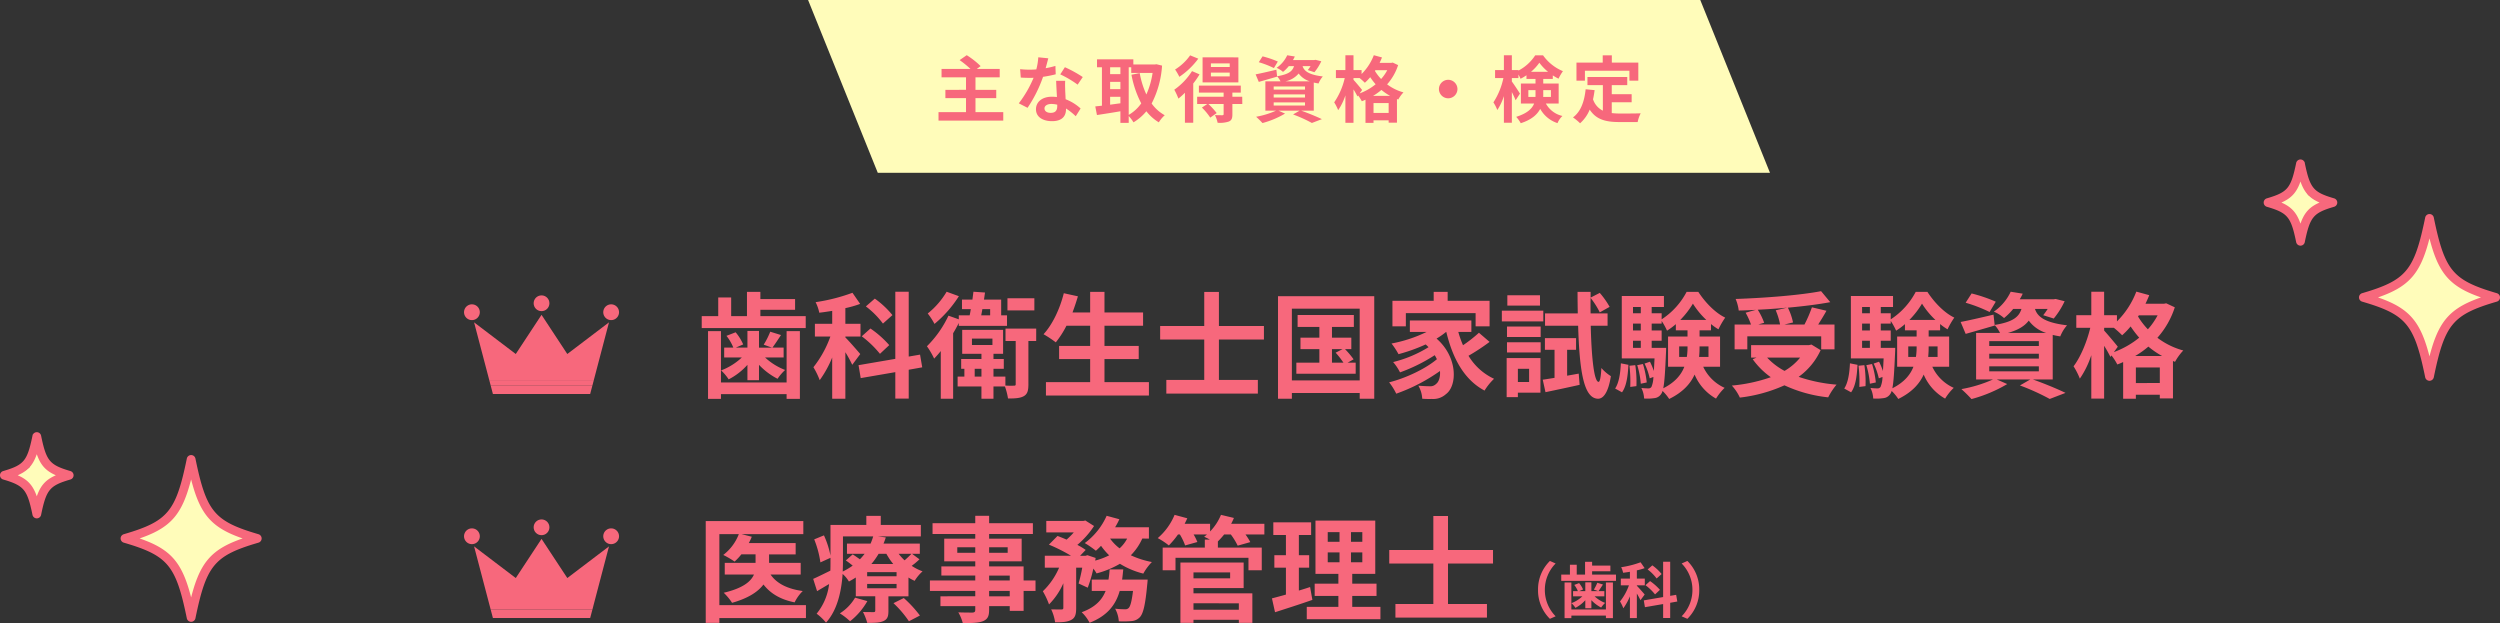
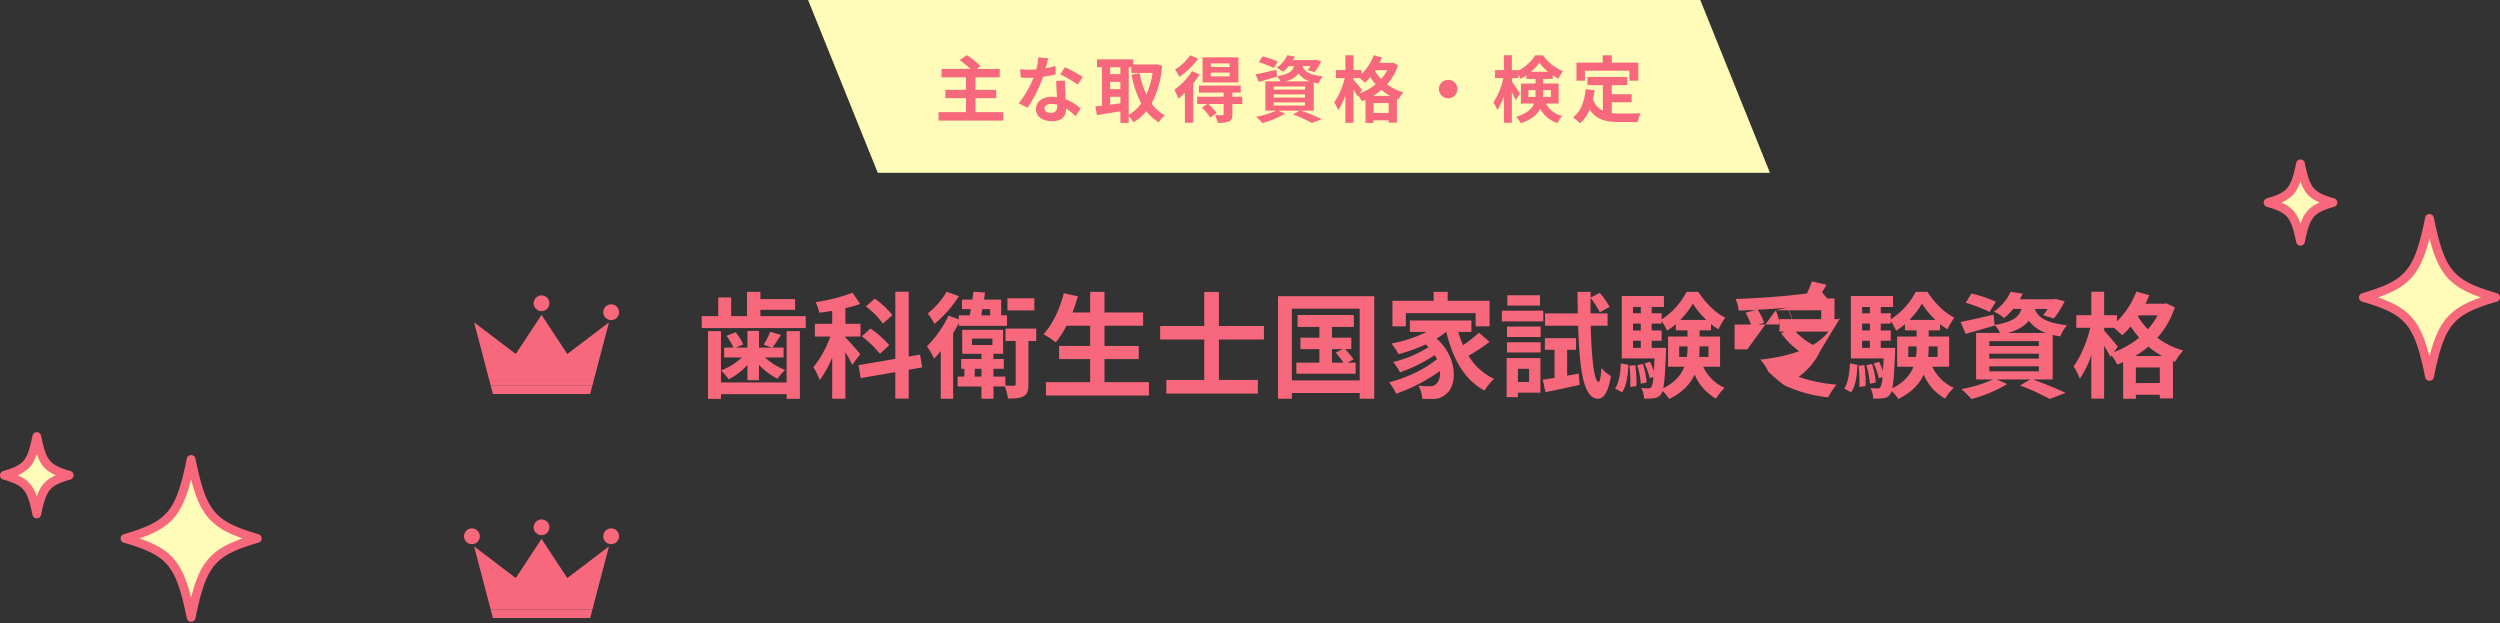
<svg xmlns="http://www.w3.org/2000/svg" width="829.348" height="206.708" viewBox="0 0 829.348 206.708">
  <rect x="0" y="0" width="829.348" height="206.708" fill="#333333" stroke="none" />
  <g id="グループ_8356" data-name="グループ 8356" transform="translate(-243.547 -7115.615)">
    <g id="グループ_3819" data-name="グループ 3819" transform="translate(133.945 2834.426)">
      <path id="パス_1605" data-name="パス 1605" d="M-42,0H253.976L277.1,57.324H-18.876Z" transform="translate(419.673 4281.189)" fill="#fffcba" />
      <path id="パス_6836" data-name="パス 6836" d="M-104.016-1.464V-6.1h6.888v-2.76h-6.888v-4.152h8.04v-2.784h-7.608l1.272-.936a27.256,27.256,0,0,0-4.608-3.624l-2.352,1.632a35.47,35.47,0,0,1,3.6,2.928h-9.6v2.784h8.112v4.152H-114V-6.1h6.84v4.632h-9.12V1.344H-94.8V-1.464ZM-79.872-19.32l-3.312-.336a20.182,20.182,0,0,1-.648,4.008c-.744.072-1.464.1-2.184.1a30.319,30.319,0,0,1-3.192-.168l.216,2.784c1.032.072,2.016.1,3,.1.408,0,.816,0,1.248-.024a37.813,37.813,0,0,1-4.9,8.472l2.9,1.488A44.222,44.222,0,0,0-81.6-13.176a41.637,41.637,0,0,0,4.2-.84l-.1-2.784a29.422,29.422,0,0,1-3.24.768C-80.376-17.328-80.064-18.552-79.872-19.32ZM-81.12-2.712c0-.84.888-1.464,2.28-1.464a8.622,8.622,0,0,1,1.944.24v.48c0,1.32-.5,2.232-2.16,2.232C-80.376-1.224-81.12-1.824-81.12-2.712Zm6.864-9.144h-3c.048,1.464.168,3.6.264,5.376-.552-.048-1.08-.1-1.656-.1-3.336,0-5.3,1.8-5.3,4.152,0,2.64,2.352,3.96,5.328,3.96,3.408,0,4.632-1.728,4.632-3.96v-.24A20.346,20.346,0,0,1-70.752-.1l1.608-2.568a15.7,15.7,0,0,0-4.968-3.072c-.048-1.2-.12-2.352-.144-3.048C-74.28-9.84-74.328-10.848-74.256-11.856Zm4.128,1.272,1.7-2.52a41.341,41.341,0,0,0-5.928-3.264l-1.536,2.376A34.639,34.639,0,0,1-70.128-10.584Zm16.944-5.76h.84v1.872h7.08A27.221,27.221,0,0,1-47.328-7.32a28.942,28.942,0,0,1-2.208-7.1l-2.736.552a34,34,0,0,0,3.24,9.5A13.012,13.012,0,0,1-53.184-.552Zm-6.168,9.792h3.408v2.16c-1.152.144-2.3.312-3.408.456Zm0-4.944h3.408v2.4h-3.408Zm3.408-4.848v2.28h-3.408v-2.28Zm11.952-1.008-.48.072h-7.176v-1.7H-63.7v2.64h1.632V-3.6c-.816.1-1.56.168-2.208.24L-63.72-.5c2.208-.336,5.016-.768,7.776-1.248v3.84h2.76V-.168A11.415,11.415,0,0,1-51.6,1.92a16.441,16.441,0,0,0,4.272-3.672A15.141,15.141,0,0,0-43.2,1.92,10.36,10.36,0,0,1-41.232-.432,13.2,13.2,0,0,1-45.576-4.32,31.855,31.855,0,0,0-42.12-16.9Zm24.312.912h-6.24v-1.2h6.24Zm0,3.12h-6.24v-1.248h6.24Zm2.88-6.312H-28.68v8.3H-16.8ZM-32.808-20.3A17.119,17.119,0,0,1-37.8-15.6a17.71,17.71,0,0,1,1.416,2.424A25.41,25.41,0,0,0-30.1-19.2Zm.624,5.232A21.544,21.544,0,0,1-38.064-8.9,21.3,21.3,0,0,1-36.7-5.952,22.546,22.546,0,0,0-34.536-7.9v9.96h2.76V-10.968a25.342,25.342,0,0,0,2.088-3.024Zm16.656,8.5h-3.264V-7.944h2.784v-2.328H-29.9v2.328H-21.7v1.368H-30.48v2.424h3.36L-28.9-2.976A20.217,20.217,0,0,1-26.136.36L-24-1.152a25.234,25.234,0,0,0-2.736-3h5.04V-.816c0,.264-.1.36-.432.384-.312,0-1.44,0-2.448-.048a10.028,10.028,0,0,1,.888,2.544,9.5,9.5,0,0,0,3.72-.408c.936-.408,1.176-1.08,1.176-2.4V-4.152H-15.5ZM-3.72-18.24a31.217,31.217,0,0,0-5.064-1.728l-1.248,1.944A30.906,30.906,0,0,1-5.016-16.08ZM-5.088-4.7H5.3v1.056H-5.088Zm0-2.64H5.3v1.032H-5.088Zm0-2.64H5.3v1.032H-5.088Zm3.888-1.7A7.755,7.755,0,0,0,3.192-14.28a7.21,7.21,0,0,0,3.672,2.592ZM8.208-1.944V-11.28c.48.12,1.008.216,1.584.312A7.969,7.969,0,0,1,11.208-13.3c-4.848-.576-6.216-1.9-6.72-3.432H7.152a13.66,13.66,0,0,1-.936,1.32l2.208.7a17.033,17.033,0,0,0,2.28-3.624l-1.9-.48-.432.072H1.3A11.022,11.022,0,0,0,1.92-19.92L-.6-20.328a10.421,10.421,0,0,1-3.528,4.176,7.639,7.639,0,0,1,2.136,1.344,13.193,13.193,0,0,0,1.92-1.92H1.656c-.528,1.7-1.8,2.736-5.616,3.36l-.24-2.16c-2.544.6-5.112,1.2-6.888,1.536l1.056,2.5c1.8-.5,4.032-1.152,6.1-1.752l-.024-.1a7.164,7.164,0,0,1,1.128,1.656H-7.848v9.744H-4.32A28.181,28.181,0,0,1-10.92.072,28.947,28.947,0,0,1-8.808,2.16,29.739,29.739,0,0,0-1.32-.984L-3.5-1.944H3.5L1.344-.7a47.323,47.323,0,0,1,6.24,2.832L10.9.864C9.264.072,6.5-1.08,4.056-1.944Zm19.68-4.92a18.591,18.591,0,0,0,2.76-1.968,17.887,17.887,0,0,0,2.88,1.968ZM28.032-1.2V-4.464h5.016V-1.2ZM24.24-8.808c-.408-.552-2.208-2.688-2.856-3.384v-.576h2.04a20.421,20.421,0,0,1,1.728,1.56,16.386,16.386,0,0,0,1.776-1.848,22.694,22.694,0,0,0,1.8,2.352,18.435,18.435,0,0,1-5.3,3.024Zm8.352-6.576a14.545,14.545,0,0,1-2.04,2.928,14.893,14.893,0,0,1-2.064-2.688l.168-.24Zm1.8-2.52-.48.1H30.048q.432-.9.792-1.8l-2.712-.744a17.657,17.657,0,0,1-4.056,6.24v-1.3H21.384v-4.92H18.7v4.92H15.552v2.64H18.48a23.391,23.391,0,0,1-3.5,8.064A14.629,14.629,0,0,1,16.3-2.112a19.179,19.179,0,0,0,2.4-4.92v9.1h2.688V-9A26.2,26.2,0,0,1,22.7-6.672l.216-.312a11.457,11.457,0,0,1,1.224,1.9,13.166,13.166,0,0,0,1.224-.5v7.68h2.664v-.84h5.016v.768h2.76V-5.808l.432.168a11.141,11.141,0,0,1,1.728-2.376,15.917,15.917,0,0,1-5.424-2.664,17.78,17.78,0,0,0,3.648-6.384ZM52.8-12.192A3.094,3.094,0,0,0,49.728-9.12,3.094,3.094,0,0,0,52.8-6.048,3.094,3.094,0,0,0,55.872-9.12,3.094,3.094,0,0,0,52.8-12.192ZM79.392-6.5V-8.76h2.376v1.44c0,.264,0,.552-.024.816ZM86.88-8.76V-6.5H84.312c.024-.24.024-.5.024-.744V-8.76Zm-6.624-6.072a15.335,15.335,0,0,0,2.784-3.024,16.246,16.246,0,0,0,2.9,3.024ZM89.448-4.32v-6.624H84.336V-12.48H87.5v-1.176a19.352,19.352,0,0,0,1.9,1.1,16.187,16.187,0,0,1,1.464-2.5,15.186,15.186,0,0,1-6.6-5.256H81.672A14.873,14.873,0,0,1,76.1-15.24v-.168H73.92v-4.92H71.28v4.92H68.352v2.64h2.76A23.7,23.7,0,0,1,67.8-4.7,14.1,14.1,0,0,1,69.1-2.16,19.2,19.2,0,0,0,71.28-6.768V2.064h2.64v-10.2c.5,1.008.984,2.04,1.248,2.736l1.44-2.208c-.36-.6-2.04-3.168-2.688-4.008v-1.152H76.1V-13.92a10.725,10.725,0,0,1,.7,1.392A15.211,15.211,0,0,0,78.768-13.7v1.224h3v1.536H76.92V-4.32h4.392C80.64-2.616,79.032-1.056,75.36.1a10.931,10.931,0,0,1,1.512,2.112C80.4,1.08,82.32-.624,83.328-2.544a10.155,10.155,0,0,0,5.736,4.728A6.786,6.786,0,0,1,90.7-.192,8.362,8.362,0,0,1,85.2-4.32ZM98.16-15.192h14.76V-11.9h2.952v-6h-8.784v-2.4h-3.024v2.4H95.352v6H98.16Zm8.9,10.464h6.6V-7.416h-6.6v-3H112.2v-2.712H99v2.712h5.112v8.472a6.46,6.46,0,0,1-3.264-3.768c.216-.96.384-1.968.528-3.048L98.4-9.048c-.432,4.1-1.608,7.416-4.2,9.336a17.477,17.477,0,0,1,2.352,1.944A12.029,12.029,0,0,0,99.744-2.3c2.208,3.408,5.5,4.128,9.912,4.128h6a10.673,10.673,0,0,1,1.008-2.9c-1.608.072-5.568.072-6.864.072a24.8,24.8,0,0,1-2.736-.144Z" transform="translate(537.224 4319.851)" fill="#f7687c" />
    </g>
    <g id="グループ_4578" data-name="グループ 4578" transform="translate(-49.368 205.531)">
-       <path id="パス_6837" data-name="パス 6837" d="M29.982-2.09H8.208V-19.114H3.914V3.344H8.208V1.786H29.982V3.344H34.39V-19.114H29.982Zm-13-.76h3.838V-7.942A22.618,22.618,0,0,0,26.98-3.306a16.738,16.738,0,0,1,2.508-2.926,20.834,20.834,0,0,1-6.65-4.142h6.156v-3.268H25.27c.836-1.1,1.824-2.622,2.85-4.18l-3.572-1.1a25.279,25.279,0,0,1-2.166,4.294l2.736.988H20.824V-19.19H16.986v5.548H13.11l2.47-1.064a16.224,16.224,0,0,0-2.508-4.028l-3.04,1.178a15.891,15.891,0,0,1,2.28,3.914H9.272v3.268h5.852A20.808,20.808,0,0,1,8.246-6.08a14.409,14.409,0,0,1,2.508,2.964,21.22,21.22,0,0,0,6.232-4.826ZM21.28-24.092v-2.09H32.794v-3.572H21.28v-2.394H16.834v8.056H11.59v-6.194H7.3v6.194H1.824v3.952h34.5v-3.952Zm43.814-.342a30.341,30.341,0,0,0-5.852-5.472l-2.964,2.584a28.506,28.506,0,0,1,5.662,5.7ZM64.03-14.478a33.483,33.483,0,0,0-6.232-5.51L54.91-17.4a34.231,34.231,0,0,1,6.042,5.814Zm-9.614,2.964c-.722-.874-3.838-4.446-4.94-5.51v-.3h5.016v-4.218H49.476v-5.206a33.884,33.884,0,0,0,4.9-1.406l-2.546-3.686A60.353,60.353,0,0,1,39.6-28.728a13.672,13.672,0,0,1,1.216,3.5c1.406-.152,2.812-.38,4.294-.608v4.294H39.368v4.218H44.5A35.642,35.642,0,0,1,38.874-7.144a24.926,24.926,0,0,1,2.09,4.294,35.367,35.367,0,0,0,4.142-7.524V3.306h4.37V-12.122a41.17,41.17,0,0,1,2.28,4.18ZM74.974-7.106l-.722-4.218-3.762.646V-32.186H66.044V-9.918l-12.2,2.09.722,4.294L66.044-5.51V3.268H70.49V-6.308Zm37.2-22.914h-8.93v4.028h8.93ZM83.068-32.186a26.565,26.565,0,0,1-6.27,7.22,22.4,22.4,0,0,1,2.242,3.458,39.308,39.308,0,0,0,8.094-9.2Zm14.44,5.776v2.052H94.544c.114-.646.266-1.33.38-2.052ZM87.1-20.862h16v-3.5h-1.938v-5.206h-5.7c.114-.8.228-1.6.342-2.356l-3.838-.266q-.171,1.254-.342,2.622H88.16v3.154h2.926c-.114.722-.228,1.406-.38,2.052H87.1v1.33l-3.42-1.216A35.527,35.527,0,0,1,76.532-14.1a26.752,26.752,0,0,1,2.394,4.1c.722-.76,1.482-1.6,2.2-2.508V3.306h4.1V-18.43c.684-1.1,1.292-2.242,1.862-3.382ZM92.378-4.028V-6.612H94.62v2.584Zm-.912-12.616h6.8v2.128h-6.8Zm21.318-3.306H102.6v4.1h3.382V-1.558c0,.418-.114.532-.57.532a25.074,25.074,0,0,1-2.85-.038V-4.028H98.61V-6.612h3.42V-9.88H98.61v-1.71H101.8v-7.942H88.236v7.942H94.62v1.71H87.894v3.268h1.064v2.584H86.716V-.76h7.9V3.306h3.99V-.76h3.8a21.293,21.293,0,0,1,1.026,3.99c2.28,0,3.99-.076,5.206-.76,1.292-.722,1.558-1.938,1.558-3.99V-15.846h2.584ZM135.432-2.2V-9.842h11.362v-4.37H135.432V-20.9h12.806v-4.408H135.432v-6.84h-4.75v6.84H124.83c.646-1.748,1.254-3.534,1.786-5.358l-4.674-1.026c-1.292,5.168-3.762,10.412-6.726,13.6a35.934,35.934,0,0,1,4.066,2.7,31.32,31.32,0,0,0,3.534-5.51h7.866v6.688h-10.3v4.37h10.3V-2.2H116.014V2.242h34.162V-2.2Zm52.9-14.136v-4.484H173.394V-32.11H168.53v11.286H153.9v4.484h14.63V-2.926H155.952V1.6h30.362V-2.926h-12.92V-16.34ZM210.9-13.148h3.534l-2.318,1.178A28.931,28.931,0,0,1,214.7-8.664h-3.8Zm5.206,4.484,1.976-1.1a29.327,29.327,0,0,0-2.85-3.382h2.09v-3.8H210.9V-20.52h7.258v-3.952H199.5v3.952h7.22v3.572h-6.27v3.8h6.27v4.484h-7.638v3.686h19.684V-8.664ZM197.6-2.774V-26.562h22.5V-2.774ZM193-30.7V3.306h4.6v-1.9h22.5v1.9h4.826V-30.7ZM235.41-25.08h23.142v4.37h4.636v-8.474H249.28v-2.964h-4.636v2.964h-13.68v8.474h4.446Zm24.244,6.5a45.708,45.708,0,0,1-5.282,4.142,33.6,33.6,0,0,1-1.558-4.408h4.332v-3.8H236.74v3.8h5.548A45.933,45.933,0,0,1,230.66-15.01a26.792,26.792,0,0,1,2.318,3.534,56.684,56.684,0,0,0,9.006-3.23c.342.3.646.608.95.912a40.919,40.919,0,0,1-11.742,4.94,16.253,16.253,0,0,1,2.28,3.42,55.99,55.99,0,0,0,11.514-5.7,14.826,14.826,0,0,1,.722,1.33c-3.762,3.192-10.374,6.308-15.846,7.676a19.476,19.476,0,0,1,2.356,3.762A58.6,58.6,0,0,0,246.734-5.89c.152,2.014-.38,3.572-1.254,4.256a2.7,2.7,0,0,1-2.28.8c-.988,0-2.2-.076-3.648-.19a9.478,9.478,0,0,1,1.292,4.332,31.5,31.5,0,0,0,3.23.076,6.249,6.249,0,0,0,4.636-1.6c3.762-2.736,4.028-12.2-3.116-18.43a24.427,24.427,0,0,0,3.154-2.2h.076C250.99-9.994,254.752-3,261.516.608a18.98,18.98,0,0,1,3.154-3.914,19.368,19.368,0,0,1-8.474-7.638,69.032,69.032,0,0,0,6.992-4.6Zm20.254-12.426h-10.83v3.42h10.83Zm1.1,5.092H267.254v3.572H281.01ZM276.3-6.612v4.37h-3.724v-4.37Zm3.762-3.572H268.85V2.774h3.724V1.292h7.486Zm-11.1-1.862h11.172v-3.382H268.964Zm0-5.13h11.172v-3.458H268.964Zm19.95,12.844V-12.92h2.964V-16.8H281.542v3.876h3.192v9.31c-1.444.228-2.774.456-3.914.608l.912,4.142c3.268-.684,7.41-1.558,11.324-2.432l-.3-3.724ZM302.328-20.9V-25H296.7q-.057-2.508,0-5.13a26.032,26.032,0,0,1,3.04,4.788l3.268-1.824a26.79,26.79,0,0,0-3.268-4.636l-3.04,1.558v-1.9h-4.332c0,2.508.038,4.864.076,7.144H281.58v4.1h10.982c.456,15.124,1.862,24.092,6.574,24.206,1.406.038,3.306-1.292,4.294-7.486a14.225,14.225,0,0,1-3.154-2.7c-.152,2.85-.456,4.6-.95,4.6-1.444-.114-2.318-7.752-2.584-18.62Zm4.788,22.078c1.558-2.128,1.938-5.662,2.128-9.12l-2.508-.494c-.152,3.23-.608,6.422-1.9,8.36Zm2.47-8.816a44.98,44.98,0,0,1,.266,7.03L311.9-.874a37.211,37.211,0,0,0-.38-6.954Zm2.584-.19a28.584,28.584,0,0,1,1.178,6.156l1.976-.418a31.3,31.3,0,0,0-1.254-6.118Zm4.788-5.738v-2.356h3.306v-3.42h-3.306v-2.28h3.306V-22.5a20.874,20.874,0,0,1,1.786,3.23,22.355,22.355,0,0,0,2.926-2.166v2.052h3.876v2.052h-6.46V-7.3h5.4c-1.026,2.66-3.078,5.168-6.992,7.144.418-2.014.646-5.662.912-11.932.038-.494.038-1.482.038-1.482Zm-6.194-2.356h2.584v2.356h-2.584Zm2.584-5.7v2.28h-2.584v-2.28Zm0-5.51v2.09h-2.584v-2.09Zm13.11,4.294a28.392,28.392,0,0,0,4.18-5.4,26.973,26.973,0,0,0,4.446,5.4Zm9.348,8.778v3.5H332.69a33.317,33.317,0,0,0,.152-3.344v-.152Zm-9.728,3.5v-3.5h2.774v.114a20.512,20.512,0,0,1-.228,3.382ZM339.644-7.3V-17.328h-6.8V-19.38h3.8v-2.09a17.266,17.266,0,0,0,2.47,1.748,26.315,26.315,0,0,1,2.242-3.876c-3.344-1.6-6.65-5.054-8.93-8.55h-3.876a24.258,24.258,0,0,1-8.284,9.12v-2.014h-3.306v-2.09h4.066V-30.78H307.04v20.71h10.868c-.076,1.634-.152,3.04-.228,4.18a21.936,21.936,0,0,0-1.292-3.078L314.6-8.36a22.268,22.268,0,0,1,1.71,4.9l1.216-.456a8.84,8.84,0,0,1-.646,3.306,1.135,1.135,0,0,1-1.026.494,21.529,21.529,0,0,1-2.318-.152,8.681,8.681,0,0,1,.912,3.5,14.789,14.789,0,0,0,3.344-.114,3.017,3.017,0,0,0,2.28-1.33,3.1,3.1,0,0,0,.494-1.064,15.12,15.12,0,0,1,2.2,2.66c4.522-2.2,7.068-5.054,8.436-8.094a16.469,16.469,0,0,0,7.106,7.98A17.582,17.582,0,0,1,341.164-.3,14.3,14.3,0,0,1,334.058-7.3ZM358.112-26.03a22.827,22.827,0,0,1,1.444,4.712H352.3l1.976-.57a21.58,21.58,0,0,0-2.128-4.332c3.23-.152,6.536-.38,9.728-.684ZM348.688-17.4H373.2v4.332h4.408v-8.246h-5.4c.874-1.406,1.862-2.964,2.736-4.56l-4.826-1.14a43.1,43.1,0,0,1-2.47,5.7h-6.612L363.85-22a19.91,19.91,0,0,0-1.71-4.9c5.054-.456,9.956-1.064,14.06-1.824l-3.04-3.648c-6.916,1.33-18.354,2.242-28.348,2.584a14.3,14.3,0,0,1,1.026,3.838c1.824-.038,3.762-.114,5.662-.228l-3.382.95a23.689,23.689,0,0,1,1.786,3.914H344.47v8.246h4.218Zm17.518,7.068a18.814,18.814,0,0,1-5.168,4.408,22.113,22.113,0,0,1-5.776-4.408Zm3.762-4.332-.836.19h-19.19v4.142h1.786l-1.254.532a25.567,25.567,0,0,0,6,5.966,53.064,53.064,0,0,1-12.92,2.774,15.559,15.559,0,0,1,2.66,3.99A49.809,49.809,0,0,0,361-1.14a45.842,45.842,0,0,0,14.516,3.99,21.848,21.848,0,0,1,2.774-4.218,51.8,51.8,0,0,1-12.578-2.584,22.325,22.325,0,0,0,7.3-8.854ZM383.116,1.178c1.558-2.128,1.938-5.662,2.128-9.12l-2.508-.494c-.152,3.23-.608,6.422-1.9,8.36Zm2.47-8.816a44.98,44.98,0,0,1,.266,7.03L387.9-.874a37.211,37.211,0,0,0-.38-6.954Zm2.584-.19a28.584,28.584,0,0,1,1.178,6.156l1.976-.418a31.3,31.3,0,0,0-1.254-6.118Zm4.788-5.738v-2.356h3.306v-3.42h-3.306v-2.28h3.306V-22.5a20.874,20.874,0,0,1,1.786,3.23,22.355,22.355,0,0,0,2.926-2.166v2.052h3.876v2.052h-6.46V-7.3h5.4c-1.026,2.66-3.078,5.168-6.992,7.144.418-2.014.646-5.662.912-11.932.038-.494.038-1.482.038-1.482Zm-6.194-2.356h2.584v2.356h-2.584Zm2.584-5.7v2.28h-2.584v-2.28Zm0-5.51v2.09h-2.584v-2.09Zm13.11,4.294a28.392,28.392,0,0,0,4.18-5.4,26.973,26.973,0,0,0,4.446,5.4Zm9.348,8.778v3.5H408.69a33.317,33.317,0,0,0,.152-3.344v-.152Zm-9.728,3.5v-3.5h2.774v.114a20.512,20.512,0,0,1-.228,3.382ZM415.644-7.3V-17.328h-6.8V-19.38h3.8v-2.09a17.266,17.266,0,0,0,2.47,1.748,26.315,26.315,0,0,1,2.242-3.876c-3.344-1.6-6.65-5.054-8.93-8.55h-3.876a24.258,24.258,0,0,1-8.284,9.12v-2.014h-3.306v-2.09h4.066V-30.78H383.04v20.71h10.868c-.076,1.634-.152,3.04-.228,4.18a21.936,21.936,0,0,0-1.292-3.078L390.6-8.36a22.268,22.268,0,0,1,1.71,4.9l1.216-.456a8.84,8.84,0,0,1-.646,3.306,1.135,1.135,0,0,1-1.026.494,21.529,21.529,0,0,1-2.318-.152,8.681,8.681,0,0,1,.912,3.5,14.789,14.789,0,0,0,3.344-.114,3.017,3.017,0,0,0,2.28-1.33,3.1,3.1,0,0,0,.494-1.064,15.12,15.12,0,0,1,2.2,2.66c4.522-2.2,7.068-5.054,8.436-8.094a16.469,16.469,0,0,0,7.106,7.98A17.582,17.582,0,0,1,417.164-.3,14.3,14.3,0,0,1,410.058-7.3ZM431.11-28.88a49.427,49.427,0,0,0-8.018-2.736l-1.976,3.078a48.935,48.935,0,0,1,7.942,3.078ZM428.944-7.448H445.4v1.672H428.944Zm0-4.18H445.4v1.634H428.944Zm0-4.18H445.4v1.634H428.944Zm6.156-2.7c3.5-.988,5.624-2.318,6.954-4.1a11.415,11.415,0,0,0,5.814,4.1ZM450-3.078V-17.86c.76.19,1.6.342,2.508.494a12.618,12.618,0,0,1,2.242-3.686c-7.676-.912-9.842-3-10.64-5.434h4.218a21.628,21.628,0,0,1-1.482,2.09l3.5,1.1a26.969,26.969,0,0,0,3.61-5.738l-3-.76-.684.114h-11.21a17.453,17.453,0,0,0,.988-1.862l-3.99-.646a16.5,16.5,0,0,1-5.586,6.612,12.1,12.1,0,0,1,3.382,2.128,20.889,20.889,0,0,0,3.04-3.04h2.736c-.836,2.7-2.85,4.332-8.892,5.32l-.38-3.42c-4.028.95-8.094,1.9-10.906,2.432l1.672,3.952c2.85-.8,6.384-1.824,9.652-2.774l-.038-.152a11.343,11.343,0,0,1,1.786,2.622h-7.942V-3.078h5.586A44.621,44.621,0,0,1,419.71.114a45.825,45.825,0,0,1,3.344,3.306A47.087,47.087,0,0,0,434.91-1.558l-3.458-1.52h11.1L439.128-1.1a74.926,74.926,0,0,1,9.88,4.484l5.244-2.014C451.668.114,447.3-1.71,443.422-3.078Zm27.36-7.79a29.436,29.436,0,0,0,4.37-3.116,28.321,28.321,0,0,0,4.56,3.116Zm.228,8.968V-7.068h7.942V-1.9Zm-6-12.046c-.646-.874-3.5-4.256-4.522-5.358v-.912h3.23a32.328,32.328,0,0,1,2.736,2.47,25.943,25.943,0,0,0,2.812-2.926,35.933,35.933,0,0,0,2.85,3.724,29.189,29.189,0,0,1-8.4,4.788ZM484.8-24.358a23.03,23.03,0,0,1-3.23,4.636,23.58,23.58,0,0,1-3.268-4.256l.266-.38Zm2.85-3.99-.76.152h-6.118q.684-1.425,1.254-2.85l-4.294-1.178a27.957,27.957,0,0,1-6.422,9.88V-24.4h-4.256v-7.79H462.8v7.79h-4.978v4.18h4.636c-1.064,4.522-3.23,9.766-5.548,12.768a23.161,23.161,0,0,1,2.09,4.1,30.367,30.367,0,0,0,3.8-7.79v14.4h4.256V-14.25a41.5,41.5,0,0,1,2.09,3.686l.342-.494a18.139,18.139,0,0,1,1.938,3,20.846,20.846,0,0,0,1.938-.8V3.306h4.218V1.976h7.942V3.192h4.37V-9.2l.684.266a17.638,17.638,0,0,1,2.736-3.762,25.2,25.2,0,0,1-8.588-4.218A28.151,28.151,0,0,0,490.5-27.018Z" transform="translate(523.881 7039.05)" fill="#f7687c" />
-       <path id="パス_6838" data-name="パス 6838" d="M36.4-2.546H7.676v-23.56h6.46A15.868,15.868,0,0,1,8.968-19.19a30.5,30.5,0,0,1,3.762,2.2,19.547,19.547,0,0,0,2.242-2.394h4.712v2.812H9.462v3.876h9.69C18.164-10.412,15.58-8.17,9.12-6.65a18.781,18.781,0,0,1,2.774,3.344c5.472-1.558,8.664-3.724,10.412-6.08,2.318,3,5.624,4.978,10.336,5.928a13.69,13.69,0,0,1,2.7-3.762c-5.054-.684-8.664-2.508-10.678-5.472h9.994v-3.876H24.168V-19.38h8.816v-3.762H17.442a14.954,14.954,0,0,0,.988-2.09l-3.458-.874H35.53v-4.332H3.154V3.344H7.676v-1.6H36.4Zm16.3-2.47A15.366,15.366,0,0,1,47.652.19a21.111,21.111,0,0,1,3.382,2.622,22.876,22.876,0,0,0,5.738-6.688Zm12.73,1.824a34.915,34.915,0,0,1,5.13,6l3.648-1.9A39.082,39.082,0,0,0,68.856-4.9Zm1.026-8.93H56.7V-13.49h9.766Zm0,3.99H56.7V-9.576h9.766ZM48.678-25.346H58.71a20.234,20.234,0,0,1-.874,2.394H50.008v3.382H55.86A22.132,22.132,0,0,1,54.3-17.746c-.8-.57-1.672-1.178-2.394-1.634l-2.28,2.014c.722.494,1.52,1.1,2.28,1.71A23.041,23.041,0,0,1,48.6-13.68c.038-1.14.076-2.242.076-3.268Zm14.4,5.776a21.985,21.985,0,0,0,2.28,3.382H58.1A22.76,22.76,0,0,0,60.5-19.57Zm8.322,0c-.57.608-1.444,1.444-2.28,2.166a17.553,17.553,0,0,1-1.976-2.166Zm.19,0h2.584v-3.382H62.13c.3-.684.532-1.368.76-2.052l-2.66-.342H74.518v-3.8h-13.3v-3H56.43v3H44.536v10.184a29.955,29.955,0,0,0-2.166-6.726l-3.23,1.33a32.436,32.436,0,0,1,2.052,7.638l3.344-1.52v1.292c0,.95,0,1.938-.038,2.964-2.166,1.064-4.218,2.09-5.7,2.736L40.09-7.182c1.292-.76,2.622-1.558,3.99-2.356A18.959,18.959,0,0,1,39.938.3a17.616,17.616,0,0,1,3.116,2.964c3.838-4.218,5.13-10.6,5.51-16.15a10.477,10.477,0,0,1,2.09,2.508c.8-.418,1.558-.874,2.28-1.33v6.232h6.46V-.76c0,.38-.152.532-.57.532-.494,0-2.09,0-3.5-.038a18.742,18.742,0,0,1,1.406,3.61c2.242,0,3.99,0,5.32-.57,1.368-.608,1.71-1.52,1.71-3.382V-5.472h6.65V-11.7a15.293,15.293,0,0,0,2.052,1.1,13.8,13.8,0,0,1,2.622-3.154,16.956,16.956,0,0,1-3.61-1.824,22.953,22.953,0,0,0,2.584-2.166Zm32.414,14.1h-6.84V-7.258h6.84Zm-6.84-6.878h6.84v1.634h-6.84ZM86.6-19.912v-1.824h5.966v1.824Zm16.72-1.824v1.824H97.166v-1.824Zm9.234,11.02H108.6V-15.39H97.166v-1.672h10.792v-7.524H97.166v-1.558h14.516v-3.572H97.166v-2.47h-4.6v2.47H78.394v3.572H92.568v1.558H82.27v7.524h10.3v1.672H81.32v3.04H92.568v1.634H77.52v3.458H92.568v1.786H81.016V-2.2H92.568v1.178c0,.684-.228.912-.95.95-.608,0-2.85,0-4.674-.076A13.931,13.931,0,0,1,88.426,3.42c3.23,0,5.282-.076,6.726-.646,1.482-.646,2.014-1.558,2.014-3.8V-2.2h6.84V-.646h4.6V-7.258h3.952Zm28.728-.3c.152-1.1.266-2.242.38-3.382h-4.522a31.718,31.718,0,0,1-.38,3.382h-5.548v3.762h4.6c-1.178,2.964-3.382,5.4-7.942,7.068a12.782,12.782,0,0,1,2.622,3.5c6-2.356,8.7-6.042,9.994-10.564h4.408c-.418,3.534-.912,5.168-1.444,5.662a1.548,1.548,0,0,1-1.216.418,32.182,32.182,0,0,1-3.268-.19,9.964,9.964,0,0,1,1.216,4.18,29.035,29.035,0,0,0,4.256-.076,4.178,4.178,0,0,0,2.774-1.33C148.314.19,149-2.736,149.606-9.31c.076-.532.152-1.71.152-1.71Zm1.672-13.6a11.547,11.547,0,0,1-2.508,3.23,14.9,14.9,0,0,1-3.154-3.23Zm7.22,0v-3.762h-11.21a25.476,25.476,0,0,0,1.406-2.66l-4.218-1.14a22.653,22.653,0,0,1-7.258,9.044,33.181,33.181,0,0,1,3.686,2.546,22.624,22.624,0,0,0,1.71-1.634,21.484,21.484,0,0,0,2.7,3.154,23.023,23.023,0,0,1-4.636,1.748l.152-.874-2.736-.912-.608.19h-1.824l1.862-1.938a21.267,21.267,0,0,0-2.774-1.672,28.365,28.365,0,0,0,5.548-6.27l-2.888-1.824-.684.152H116.128v3.8h9.12a23.73,23.73,0,0,1-2.394,2.394c-1.026-.456-2.09-.874-3-1.216L117-22.61a55.124,55.124,0,0,1,7.334,3.686h-8.7v3.952h4.75a23.876,23.876,0,0,1-5.4,7.828,25.323,25.323,0,0,1,2.052,4.37,23.023,23.023,0,0,0,4.75-7.03v8.132c0,.456-.152.532-.608.57-.494,0-2.014,0-3.42-.038a15.054,15.054,0,0,1,1.292,4.294c2.356,0,4.066-.076,5.358-.8,1.33-.684,1.634-1.9,1.634-3.952V-14.972h2.014a49.531,49.531,0,0,1-1.216,5.244l3.04,1.406a44.359,44.359,0,0,0,1.862-6.346,14.382,14.382,0,0,1,1.064,1.6,30.416,30.416,0,0,0,7.752-3.192A27.371,27.371,0,0,0,148.314-13a17.355,17.355,0,0,1,2.85-3.838,29.569,29.569,0,0,1-6.992-2.242,18.666,18.666,0,0,0,3.8-5.548Zm29.83,21.47v2.128H164.958V-3.154Zm-2.888-10.26v1.976h-12.16v-1.976Zm-12.16,5.206H181.6v-8.474H160.626V3.344h4.332V2.318h15.048V3.344h4.484v-9.8H164.958ZM188.48-29.526H177.46q.513-.969.912-1.938l-4.294-1.026a17.52,17.52,0,0,1-3.61,5.51v-2.546h-8.436c.3-.608.608-1.216.874-1.824l-4.218-1.14a20.4,20.4,0,0,1-5.586,7.714,23.773,23.773,0,0,1,3.686,2.432,28.067,28.067,0,0,0,3.04-3.648h.608a19.4,19.4,0,0,1,1.748,3.648l4.066-1.14A19.159,19.159,0,0,0,165-25.992h4.446c-.3.266-.646.532-.95.76.494.228,1.216.57,1.9.95H168.72v2.66H154.736V-14.1h4.256V-18.24H183.2V-14.1h4.408v-7.524H173.052v-2.052a25.516,25.516,0,0,0,2.09-2.318h2.2a22.4,22.4,0,0,1,2.28,3.724l4.18-1.178a19.117,19.117,0,0,0-1.6-2.546h6.27ZM203.642-8.55c-1.216.418-2.47.8-3.724,1.178v-7.6h3.42v-4.142h-3.42V-25.8h4.066V-30.02h-12.54V-25.8h4.18v6.688h-3.838v4.142h3.838v8.93c-1.748.494-3.306.912-4.636,1.254l1.026,4.6c3.648-1.178,8.208-2.622,12.388-4.1Zm5.852-11.476h3.914v3.268h-3.914Zm0-6.726h3.914v3.192h-3.914ZM220.97-23.56h-3.762v-3.192h3.762Zm0,6.8h-3.762v-3.268h3.762ZM217.626-1.976v-3.61h8.056V-9.652h-8.056V-12.92h7.638V-30.59H205.428v17.67h7.6v3.268h-7.866v4.066h7.866v3.61H202.54v4.1h24.434v-4.1Zm46.7-14.364v-4.484H249.394V-32.11H244.53v11.286H229.9v4.484h14.63V-2.926H231.952V1.6h30.362V-2.926h-12.92V-16.34ZM279.26-7.6A13.179,13.179,0,0,0,283.2,2l1.9-.84a12.425,12.425,0,0,1-3.58-8.76,12.425,12.425,0,0,1,3.58-8.76l-1.9-.84A13.179,13.179,0,0,0,279.26-7.6Zm22.52,6.5H290.32v-8.96h-2.26V1.76h2.26V.94h11.46v.82h2.32V-10.06h-2.32Zm-6.84-.4h2.02V-4.18a11.9,11.9,0,0,0,3.24,2.44,8.809,8.809,0,0,1,1.32-1.54,10.966,10.966,0,0,1-3.5-2.18h3.24V-7.18H299.3c.44-.58.96-1.38,1.5-2.2l-1.88-.58a13.307,13.307,0,0,1-1.14,2.26l1.44.52h-2.26V-10.1h-2.02v2.92H292.9l1.3-.56a8.54,8.54,0,0,0-1.32-2.12l-1.6.62a8.364,8.364,0,0,1,1.2,2.06h-1.6v1.72h3.08a10.951,10.951,0,0,1-3.62,2.26,7.584,7.584,0,0,1,1.32,1.56,11.169,11.169,0,0,0,3.28-2.54Zm2.26-11.18v-1.1h6.06v-1.88H297.2v-1.26h-2.34v4.24H292.1v-3.26h-2.26v3.26h-2.88v2.08h18.16v-2.08Zm23.06-.18a15.969,15.969,0,0,0-3.08-2.88l-1.56,1.36a15,15,0,0,1,2.98,3Zm-.56,5.24a17.623,17.623,0,0,0-3.28-2.9L314.9-9.16a18.016,18.016,0,0,1,3.18,3.06Zm-5.06,1.56c-.38-.46-2.02-2.34-2.6-2.9v-.16h2.64v-2.22h-2.64v-2.74a17.834,17.834,0,0,0,2.58-.74l-1.34-1.94a31.765,31.765,0,0,1-6.44,1.64,7.2,7.2,0,0,1,.64,1.84c.74-.08,1.48-.2,2.26-.32v2.26h-3.02v2.22h2.7a18.759,18.759,0,0,1-2.96,5.36,13.118,13.118,0,0,1,1.1,2.26,18.614,18.614,0,0,0,2.18-3.96v7.2h2.3V-6.38a21.67,21.67,0,0,1,1.2,2.2Zm10.82,2.32-.38-2.22-1.98.34V-16.94h-2.34V-5.22l-6.42,1.1.38,2.26,6.04-1.04V1.72h2.34V-3.32Zm7.28-3.86a13.179,13.179,0,0,0-3.94-9.6l-1.9.84a12.425,12.425,0,0,1,3.58,8.76,12.425,12.425,0,0,1-3.58,8.76l1.9.84A13.179,13.179,0,0,0,332.74-7.6Z" transform="translate(523.881 7113.372)" fill="#f7687c" />
+       <path id="パス_6837" data-name="パス 6837" d="M29.982-2.09H8.208V-19.114H3.914V3.344H8.208V1.786H29.982V3.344H34.39V-19.114H29.982Zm-13-.76h3.838V-7.942A22.618,22.618,0,0,0,26.98-3.306a16.738,16.738,0,0,1,2.508-2.926,20.834,20.834,0,0,1-6.65-4.142h6.156v-3.268H25.27c.836-1.1,1.824-2.622,2.85-4.18l-3.572-1.1a25.279,25.279,0,0,1-2.166,4.294l2.736.988H20.824V-19.19H16.986v5.548H13.11l2.47-1.064a16.224,16.224,0,0,0-2.508-4.028l-3.04,1.178a15.891,15.891,0,0,1,2.28,3.914H9.272v3.268h5.852A20.808,20.808,0,0,1,8.246-6.08a14.409,14.409,0,0,1,2.508,2.964,21.22,21.22,0,0,0,6.232-4.826ZM21.28-24.092v-2.09H32.794v-3.572H21.28v-2.394H16.834v8.056H11.59v-6.194H7.3v6.194H1.824v3.952h34.5v-3.952Zm43.814-.342a30.341,30.341,0,0,0-5.852-5.472l-2.964,2.584a28.506,28.506,0,0,1,5.662,5.7ZM64.03-14.478a33.483,33.483,0,0,0-6.232-5.51L54.91-17.4a34.231,34.231,0,0,1,6.042,5.814Zm-9.614,2.964c-.722-.874-3.838-4.446-4.94-5.51v-.3h5.016v-4.218H49.476v-5.206a33.884,33.884,0,0,0,4.9-1.406l-2.546-3.686A60.353,60.353,0,0,1,39.6-28.728a13.672,13.672,0,0,1,1.216,3.5c1.406-.152,2.812-.38,4.294-.608v4.294H39.368v4.218H44.5A35.642,35.642,0,0,1,38.874-7.144a24.926,24.926,0,0,1,2.09,4.294,35.367,35.367,0,0,0,4.142-7.524V3.306h4.37V-12.122a41.17,41.17,0,0,1,2.28,4.18ZM74.974-7.106l-.722-4.218-3.762.646V-32.186H66.044V-9.918l-12.2,2.09.722,4.294L66.044-5.51V3.268H70.49V-6.308Zm37.2-22.914h-8.93v4.028h8.93ZM83.068-32.186a26.565,26.565,0,0,1-6.27,7.22,22.4,22.4,0,0,1,2.242,3.458,39.308,39.308,0,0,0,8.094-9.2Zm14.44,5.776v2.052H94.544c.114-.646.266-1.33.38-2.052ZM87.1-20.862h16v-3.5h-1.938v-5.206h-5.7c.114-.8.228-1.6.342-2.356l-3.838-.266q-.171,1.254-.342,2.622H88.16v3.154h2.926c-.114.722-.228,1.406-.38,2.052H87.1v1.33l-3.42-1.216A35.527,35.527,0,0,1,76.532-14.1a26.752,26.752,0,0,1,2.394,4.1c.722-.76,1.482-1.6,2.2-2.508V3.306h4.1V-18.43c.684-1.1,1.292-2.242,1.862-3.382ZM92.378-4.028V-6.612H94.62v2.584Zm-.912-12.616h6.8v2.128h-6.8Zm21.318-3.306H102.6v4.1h3.382V-1.558c0,.418-.114.532-.57.532a25.074,25.074,0,0,1-2.85-.038V-4.028H98.61V-6.612h3.42V-9.88H98.61v-1.71H101.8v-7.942H88.236v7.942H94.62v1.71H87.894v3.268h1.064v2.584H86.716V-.76h7.9V3.306h3.99V-.76h3.8a21.293,21.293,0,0,1,1.026,3.99c2.28,0,3.99-.076,5.206-.76,1.292-.722,1.558-1.938,1.558-3.99V-15.846h2.584ZM135.432-2.2V-9.842h11.362v-4.37H135.432V-20.9h12.806v-4.408H135.432v-6.84h-4.75v6.84H124.83c.646-1.748,1.254-3.534,1.786-5.358l-4.674-1.026c-1.292,5.168-3.762,10.412-6.726,13.6a35.934,35.934,0,0,1,4.066,2.7,31.32,31.32,0,0,0,3.534-5.51h7.866v6.688h-10.3v4.37h10.3V-2.2H116.014V2.242h34.162V-2.2Zm52.9-14.136v-4.484H173.394V-32.11H168.53v11.286H153.9v4.484h14.63V-2.926H155.952V1.6h30.362V-2.926h-12.92V-16.34ZM210.9-13.148h3.534l-2.318,1.178A28.931,28.931,0,0,1,214.7-8.664h-3.8Zm5.206,4.484,1.976-1.1a29.327,29.327,0,0,0-2.85-3.382h2.09v-3.8H210.9V-20.52h7.258v-3.952H199.5v3.952h7.22v3.572h-6.27v3.8h6.27v4.484h-7.638v3.686h19.684V-8.664ZM197.6-2.774V-26.562h22.5V-2.774ZM193-30.7V3.306h4.6v-1.9h22.5v1.9h4.826V-30.7ZM235.41-25.08h23.142v4.37h4.636v-8.474H249.28v-2.964h-4.636v2.964h-13.68v8.474h4.446Zm24.244,6.5a45.708,45.708,0,0,1-5.282,4.142,33.6,33.6,0,0,1-1.558-4.408h4.332v-3.8H236.74v3.8h5.548A45.933,45.933,0,0,1,230.66-15.01a26.792,26.792,0,0,1,2.318,3.534,56.684,56.684,0,0,0,9.006-3.23c.342.3.646.608.95.912a40.919,40.919,0,0,1-11.742,4.94,16.253,16.253,0,0,1,2.28,3.42,55.99,55.99,0,0,0,11.514-5.7,14.826,14.826,0,0,1,.722,1.33c-3.762,3.192-10.374,6.308-15.846,7.676a19.476,19.476,0,0,1,2.356,3.762A58.6,58.6,0,0,0,246.734-5.89c.152,2.014-.38,3.572-1.254,4.256a2.7,2.7,0,0,1-2.28.8c-.988,0-2.2-.076-3.648-.19a9.478,9.478,0,0,1,1.292,4.332,31.5,31.5,0,0,0,3.23.076,6.249,6.249,0,0,0,4.636-1.6c3.762-2.736,4.028-12.2-3.116-18.43a24.427,24.427,0,0,0,3.154-2.2h.076C250.99-9.994,254.752-3,261.516.608a18.98,18.98,0,0,1,3.154-3.914,19.368,19.368,0,0,1-8.474-7.638,69.032,69.032,0,0,0,6.992-4.6Zm20.254-12.426h-10.83v3.42h10.83Zm1.1,5.092H267.254v3.572H281.01ZM276.3-6.612v4.37h-3.724v-4.37Zm3.762-3.572H268.85V2.774h3.724V1.292h7.486Zm-11.1-1.862h11.172v-3.382H268.964Zm0-5.13h11.172v-3.458H268.964Zm19.95,12.844V-12.92h2.964V-16.8H281.542v3.876h3.192v9.31c-1.444.228-2.774.456-3.914.608l.912,4.142c3.268-.684,7.41-1.558,11.324-2.432l-.3-3.724ZM302.328-20.9V-25H296.7q-.057-2.508,0-5.13a26.032,26.032,0,0,1,3.04,4.788l3.268-1.824a26.79,26.79,0,0,0-3.268-4.636l-3.04,1.558v-1.9h-4.332c0,2.508.038,4.864.076,7.144H281.58v4.1h10.982c.456,15.124,1.862,24.092,6.574,24.206,1.406.038,3.306-1.292,4.294-7.486a14.225,14.225,0,0,1-3.154-2.7c-.152,2.85-.456,4.6-.95,4.6-1.444-.114-2.318-7.752-2.584-18.62Zm4.788,22.078c1.558-2.128,1.938-5.662,2.128-9.12l-2.508-.494c-.152,3.23-.608,6.422-1.9,8.36Zm2.47-8.816a44.98,44.98,0,0,1,.266,7.03L311.9-.874a37.211,37.211,0,0,0-.38-6.954Zm2.584-.19a28.584,28.584,0,0,1,1.178,6.156l1.976-.418a31.3,31.3,0,0,0-1.254-6.118Zm4.788-5.738v-2.356h3.306v-3.42h-3.306v-2.28h3.306V-22.5a20.874,20.874,0,0,1,1.786,3.23,22.355,22.355,0,0,0,2.926-2.166v2.052h3.876v2.052h-6.46V-7.3h5.4c-1.026,2.66-3.078,5.168-6.992,7.144.418-2.014.646-5.662.912-11.932.038-.494.038-1.482.038-1.482Zm-6.194-2.356h2.584v2.356h-2.584Zm2.584-5.7v2.28h-2.584v-2.28Zm0-5.51v2.09h-2.584v-2.09Zm13.11,4.294a28.392,28.392,0,0,0,4.18-5.4,26.973,26.973,0,0,0,4.446,5.4Zm9.348,8.778v3.5H332.69a33.317,33.317,0,0,0,.152-3.344v-.152Zm-9.728,3.5v-3.5h2.774v.114a20.512,20.512,0,0,1-.228,3.382ZM339.644-7.3V-17.328h-6.8V-19.38h3.8v-2.09a17.266,17.266,0,0,0,2.47,1.748,26.315,26.315,0,0,1,2.242-3.876c-3.344-1.6-6.65-5.054-8.93-8.55h-3.876a24.258,24.258,0,0,1-8.284,9.12v-2.014h-3.306v-2.09h4.066V-30.78H307.04v20.71h10.868c-.076,1.634-.152,3.04-.228,4.18a21.936,21.936,0,0,0-1.292-3.078L314.6-8.36a22.268,22.268,0,0,1,1.71,4.9l1.216-.456a8.84,8.84,0,0,1-.646,3.306,1.135,1.135,0,0,1-1.026.494,21.529,21.529,0,0,1-2.318-.152,8.681,8.681,0,0,1,.912,3.5,14.789,14.789,0,0,0,3.344-.114,3.017,3.017,0,0,0,2.28-1.33,3.1,3.1,0,0,0,.494-1.064,15.12,15.12,0,0,1,2.2,2.66c4.522-2.2,7.068-5.054,8.436-8.094a16.469,16.469,0,0,0,7.106,7.98A17.582,17.582,0,0,1,341.164-.3,14.3,14.3,0,0,1,334.058-7.3ZM358.112-26.03a22.827,22.827,0,0,1,1.444,4.712H352.3l1.976-.57a21.58,21.58,0,0,0-2.128-4.332c3.23-.152,6.536-.38,9.728-.684ZH373.2v4.332h4.408v-8.246h-5.4c.874-1.406,1.862-2.964,2.736-4.56l-4.826-1.14a43.1,43.1,0,0,1-2.47,5.7h-6.612L363.85-22a19.91,19.91,0,0,0-1.71-4.9c5.054-.456,9.956-1.064,14.06-1.824l-3.04-3.648c-6.916,1.33-18.354,2.242-28.348,2.584a14.3,14.3,0,0,1,1.026,3.838c1.824-.038,3.762-.114,5.662-.228l-3.382.95a23.689,23.689,0,0,1,1.786,3.914H344.47v8.246h4.218Zm17.518,7.068a18.814,18.814,0,0,1-5.168,4.408,22.113,22.113,0,0,1-5.776-4.408Zm3.762-4.332-.836.19h-19.19v4.142h1.786l-1.254.532a25.567,25.567,0,0,0,6,5.966,53.064,53.064,0,0,1-12.92,2.774,15.559,15.559,0,0,1,2.66,3.99A49.809,49.809,0,0,0,361-1.14a45.842,45.842,0,0,0,14.516,3.99,21.848,21.848,0,0,1,2.774-4.218,51.8,51.8,0,0,1-12.578-2.584,22.325,22.325,0,0,0,7.3-8.854ZM383.116,1.178c1.558-2.128,1.938-5.662,2.128-9.12l-2.508-.494c-.152,3.23-.608,6.422-1.9,8.36Zm2.47-8.816a44.98,44.98,0,0,1,.266,7.03L387.9-.874a37.211,37.211,0,0,0-.38-6.954Zm2.584-.19a28.584,28.584,0,0,1,1.178,6.156l1.976-.418a31.3,31.3,0,0,0-1.254-6.118Zm4.788-5.738v-2.356h3.306v-3.42h-3.306v-2.28h3.306V-22.5a20.874,20.874,0,0,1,1.786,3.23,22.355,22.355,0,0,0,2.926-2.166v2.052h3.876v2.052h-6.46V-7.3h5.4c-1.026,2.66-3.078,5.168-6.992,7.144.418-2.014.646-5.662.912-11.932.038-.494.038-1.482.038-1.482Zm-6.194-2.356h2.584v2.356h-2.584Zm2.584-5.7v2.28h-2.584v-2.28Zm0-5.51v2.09h-2.584v-2.09Zm13.11,4.294a28.392,28.392,0,0,0,4.18-5.4,26.973,26.973,0,0,0,4.446,5.4Zm9.348,8.778v3.5H408.69a33.317,33.317,0,0,0,.152-3.344v-.152Zm-9.728,3.5v-3.5h2.774v.114a20.512,20.512,0,0,1-.228,3.382ZM415.644-7.3V-17.328h-6.8V-19.38h3.8v-2.09a17.266,17.266,0,0,0,2.47,1.748,26.315,26.315,0,0,1,2.242-3.876c-3.344-1.6-6.65-5.054-8.93-8.55h-3.876a24.258,24.258,0,0,1-8.284,9.12v-2.014h-3.306v-2.09h4.066V-30.78H383.04v20.71h10.868c-.076,1.634-.152,3.04-.228,4.18a21.936,21.936,0,0,0-1.292-3.078L390.6-8.36a22.268,22.268,0,0,1,1.71,4.9l1.216-.456a8.84,8.84,0,0,1-.646,3.306,1.135,1.135,0,0,1-1.026.494,21.529,21.529,0,0,1-2.318-.152,8.681,8.681,0,0,1,.912,3.5,14.789,14.789,0,0,0,3.344-.114,3.017,3.017,0,0,0,2.28-1.33,3.1,3.1,0,0,0,.494-1.064,15.12,15.12,0,0,1,2.2,2.66c4.522-2.2,7.068-5.054,8.436-8.094a16.469,16.469,0,0,0,7.106,7.98A17.582,17.582,0,0,1,417.164-.3,14.3,14.3,0,0,1,410.058-7.3ZM431.11-28.88a49.427,49.427,0,0,0-8.018-2.736l-1.976,3.078a48.935,48.935,0,0,1,7.942,3.078ZM428.944-7.448H445.4v1.672H428.944Zm0-4.18H445.4v1.634H428.944Zm0-4.18H445.4v1.634H428.944Zm6.156-2.7c3.5-.988,5.624-2.318,6.954-4.1a11.415,11.415,0,0,0,5.814,4.1ZM450-3.078V-17.86c.76.19,1.6.342,2.508.494a12.618,12.618,0,0,1,2.242-3.686c-7.676-.912-9.842-3-10.64-5.434h4.218a21.628,21.628,0,0,1-1.482,2.09l3.5,1.1a26.969,26.969,0,0,0,3.61-5.738l-3-.76-.684.114h-11.21a17.453,17.453,0,0,0,.988-1.862l-3.99-.646a16.5,16.5,0,0,1-5.586,6.612,12.1,12.1,0,0,1,3.382,2.128,20.889,20.889,0,0,0,3.04-3.04h2.736c-.836,2.7-2.85,4.332-8.892,5.32l-.38-3.42c-4.028.95-8.094,1.9-10.906,2.432l1.672,3.952c2.85-.8,6.384-1.824,9.652-2.774l-.038-.152a11.343,11.343,0,0,1,1.786,2.622h-7.942V-3.078h5.586A44.621,44.621,0,0,1,419.71.114a45.825,45.825,0,0,1,3.344,3.306A47.087,47.087,0,0,0,434.91-1.558l-3.458-1.52h11.1L439.128-1.1a74.926,74.926,0,0,1,9.88,4.484l5.244-2.014C451.668.114,447.3-1.71,443.422-3.078Zm27.36-7.79a29.436,29.436,0,0,0,4.37-3.116,28.321,28.321,0,0,0,4.56,3.116Zm.228,8.968V-7.068h7.942V-1.9Zm-6-12.046c-.646-.874-3.5-4.256-4.522-5.358v-.912h3.23a32.328,32.328,0,0,1,2.736,2.47,25.943,25.943,0,0,0,2.812-2.926,35.933,35.933,0,0,0,2.85,3.724,29.189,29.189,0,0,1-8.4,4.788ZM484.8-24.358a23.03,23.03,0,0,1-3.23,4.636,23.58,23.58,0,0,1-3.268-4.256l.266-.38Zm2.85-3.99-.76.152h-6.118q.684-1.425,1.254-2.85l-4.294-1.178a27.957,27.957,0,0,1-6.422,9.88V-24.4h-4.256v-7.79H462.8v7.79h-4.978v4.18h4.636c-1.064,4.522-3.23,9.766-5.548,12.768a23.161,23.161,0,0,1,2.09,4.1,30.367,30.367,0,0,0,3.8-7.79v14.4h4.256V-14.25a41.5,41.5,0,0,1,2.09,3.686l.342-.494a18.139,18.139,0,0,1,1.938,3,20.846,20.846,0,0,0,1.938-.8V3.306h4.218V1.976h7.942V3.192h4.37V-9.2l.684.266a17.638,17.638,0,0,1,2.736-3.762,25.2,25.2,0,0,1-8.588-4.218A28.151,28.151,0,0,0,490.5-27.018Z" transform="translate(523.881 7039.05)" fill="#f7687c" />
      <g id="グループ_4576" data-name="グループ 4576" transform="translate(446.854 7007.647)">
        <g id="グループ_4575" data-name="グループ 4575" transform="translate(0 0)">
          <g id="グループ_4573" data-name="グループ 4573" transform="translate(3.333 0)">
            <g id="グループ_4572" data-name="グループ 4572" transform="translate(0 6.878)">
              <path id="パス_3096" data-name="パス 3096" d="M1439.056,528.347h32.269l.756-2.878H1438.3Z" transform="translate(-1432.813 -502.093)" fill="#f7687c" />
              <path id="パス_3097" data-name="パス 3097" d="M1465.61,453.645l-13.829,10.5-8.549-12.993-8.549,12.993-13.829-10.5,5.109,19.442H1460.5Z" transform="translate(-1420.855 -451.15)" fill="#f7687c" />
              <path id="パス_3098" data-name="パス 3098" d="M1437.1,520.894l.378,1.439h33.781l.378-1.439Z" transform="translate(-1431.989 -498.957)" fill="#f7687c" />
            </g>
            <circle id="楕円形_279" data-name="楕円形 279" cx="2.616" cy="2.616" r="2.616" transform="translate(19.336 0.934) rotate(-10.281)" fill="#f7687c" />
          </g>
          <g id="グループ_4574" data-name="グループ 4574" transform="translate(0 3.397)">
-             <path id="パス_3099" data-name="パス 3099" d="M1415.491,442.7a2.616,2.616,0,1,1-2.616-2.616A2.616,2.616,0,0,1,1415.491,442.7Z" transform="translate(-1410.259 -440.083)" fill="#f7687c" />
            <path id="パス_3100" data-name="パス 3100" d="M1562.335,442.7a2.616,2.616,0,1,1-2.616-2.616A2.616,2.616,0,0,1,1562.335,442.7Z" transform="translate(-1510.914 -440.083)" fill="#f7687c" />
          </g>
        </g>
      </g>
      <g id="グループ_4577" data-name="グループ 4577" transform="translate(446.854 7081.969)">
        <g id="グループ_4575-2" data-name="グループ 4575" transform="translate(0 0)">
          <g id="グループ_4573-2" data-name="グループ 4573" transform="translate(3.333 0)">
            <g id="グループ_4572-2" data-name="グループ 4572" transform="translate(0 6.878)">
              <path id="パス_3096-2" data-name="パス 3096" d="M1439.056,528.347h32.269l.756-2.878H1438.3Z" transform="translate(-1432.813 -502.093)" fill="#f7687c" />
              <path id="パス_3097-2" data-name="パス 3097" d="M1465.61,453.645l-13.829,10.5-8.549-12.993-8.549,12.993-13.829-10.5,5.109,19.442H1460.5Z" transform="translate(-1420.855 -451.15)" fill="#f7687c" />
              <path id="パス_3098-2" data-name="パス 3098" d="M1437.1,520.894l.378,1.439h33.781l.378-1.439Z" transform="translate(-1431.989 -498.957)" fill="#f7687c" />
            </g>
            <circle id="楕円形_279-2" data-name="楕円形 279" cx="2.616" cy="2.616" r="2.616" transform="translate(19.336 0.934) rotate(-10.281)" fill="#f7687c" />
          </g>
          <g id="グループ_4574-2" data-name="グループ 4574" transform="translate(0 3.397)">
            <path id="パス_3099-2" data-name="パス 3099" d="M1415.491,442.7a2.616,2.616,0,1,1-2.616-2.616A2.616,2.616,0,0,1,1415.491,442.7Z" transform="translate(-1410.259 -440.083)" fill="#f7687c" />
            <path id="パス_3100-2" data-name="パス 3100" d="M1562.335,442.7a2.616,2.616,0,1,1-2.616-2.616A2.616,2.616,0,0,1,1562.335,442.7Z" transform="translate(-1510.914 -440.083)" fill="#f7687c" />
          </g>
        </g>
      </g>
    </g>
    <g id="グループ_3840" data-name="グループ 3840" transform="translate(642.64 2811.656)">
      <g id="グループ_3838" data-name="グループ 3838">
        <path id="パス_894" data-name="パス 894" d="M23.6,4.865l2.764,6.774,3.524,7.1,4.245,2.907,8.191,3.177-5.2,3.09-8.082,5.516-3.676,8.134L23.6,48.785l-3.532-7.769-3.982-8.481-5.535-3.683-7.889-4.48,9.933-3.461L17.75,16.05l2.991-7.435Z" transform="translate(383.422 4377.369)" fill="#fffcba" />
        <g id="グループ_3275" data-name="グループ 3275" transform="translate(383.975 4375.464)">
          <path id="パス_889" data-name="パス 889" d="M641.869,153.213a.958.958,0,0,0,.939-.766c3.649-17.8,6.431-21.134,21.262-25.473a.958.958,0,0,0,0-1.84c-14.831-4.339-17.613-7.672-21.262-25.473a.958.958,0,0,0-1.878,0c-3.649,17.8-6.431,21.134-21.262,25.473a.959.959,0,0,0,0,1.84c14.831,4.339,17.613,7.672,21.262,25.473a.958.958,0,0,0,.939.766Zm18.66-27.159c-5.764,1.864-9.818,3.865-12.732,7.345-2.783,3.325-4.427,7.9-5.928,14.343-1.5-6.438-3.145-11.018-5.928-14.343-2.913-3.48-6.968-5.481-12.732-7.345,5.764-1.864,9.818-3.865,12.732-7.345,2.783-3.325,4.427-7.905,5.928-14.343,1.5,6.438,3.145,11.018,5.928,14.343,2.913,3.48,6.968,5.481,12.732,7.345Z" transform="translate(-618.979 -98.895)" fill="#f7687c" stroke="#f7687c" stroke-width="1" />
        </g>
      </g>
      <g id="グループ_3839" data-name="グループ 3839">
        <g id="グループ_3789" data-name="グループ 3789" transform="translate(352.36 4357.357)">
          <path id="パス_895" data-name="パス 895" d="M12.469,4.865l1.295,3.173,1.65,3.327L17.4,12.727l3.837,1.488L18.8,15.663l-3.785,2.584L13.3,22.056l-.826,3.381L10.815,21.8,8.95,17.825,6.357,16.1,2.662,14,7.314,12.38,9.729,10.1l1.4-3.482Z" transform="translate(-1.17 -0.139)" fill="#fffcba" />
          <g id="グループ_3277" data-name="グループ 3277">
            <path id="パス_891" data-name="パス 891" d="M660.516,803.7h0a.958.958,0,0,0,.939-.766c1.755-8.563,2.98-10.035,10.077-12.111a.958.958,0,0,0,0-1.84c-7.1-2.076-8.321-3.548-10.077-12.111a.958.958,0,0,0-1.878,0c-1.755,8.563-2.98,10.035-10.077,12.111a.958.958,0,0,0,0,1.84c7.1,2.076,8.321,3.548,10.077,12.111a.958.958,0,0,0,.939.766Zm7.659-13.8c-4.428,1.654-6.25,3.674-7.659,8.667-1.409-4.993-3.23-7.014-7.659-8.667,4.428-1.654,6.25-3.675,7.659-8.668,1.408,4.993,3.23,7.014,7.659,8.668Z" transform="translate(-648.811 -776.102)" fill="#f7687c" stroke="#f7687c" stroke-width="1" />
          </g>
        </g>
      </g>
    </g>
    <g id="グループ_3841" data-name="グループ 3841" transform="translate(-710.158 3021.764)">
      <path id="パス_894-2" data-name="パス 894" d="M21.386,4.865l-2.764,6.774-3.524,7.1L10.853,21.65,2.662,24.828l5.2,3.09,8.082,5.516,3.676,8.134,1.764,7.217,3.532-7.769L28.9,32.534l5.535-3.683,7.889-4.48-9.933-3.461L27.235,16.05,24.245,8.615Z" transform="translate(995.567 4247.218)" fill="#fffcba" />
      <g id="グループ_3275-2" data-name="グループ 3275" transform="translate(994.22 4245.313)">
        <path id="パス_889-2" data-name="パス 889" d="M641.869,153.213a.958.958,0,0,1-.939-.766c-3.649-17.8-6.431-21.134-21.262-25.473a.958.958,0,0,1,0-1.84c14.831-4.339,17.613-7.672,21.262-25.473a.958.958,0,0,1,1.878,0c3.649,17.8,6.431,21.134,21.262,25.473a.958.958,0,0,1,0,1.84c-14.831,4.339-17.613,7.672-21.262,25.473a.958.958,0,0,1-.939.766Zm-18.66-27.159c5.764,1.864,9.818,3.865,12.732,7.345,2.783,3.325,4.427,7.9,5.928,14.343,1.5-6.438,3.145-11.018,5.928-14.343,2.913-3.48,6.968-5.481,12.732-7.345-5.764-1.864-9.818-3.865-12.732-7.345-2.783-3.325-4.427-7.905-5.928-14.343-1.5,6.438-3.145,11.018-5.928,14.343-2.913,3.48-6.968,5.481-12.732,7.345Z" transform="translate(-618.979 -98.895)" fill="#f7687c" stroke="#f7687c" stroke-width="1" />
      </g>
    </g>
    <g id="グループ_3842" data-name="グループ 3842" transform="translate(-725.158 2977.277)">
      <g id="グループ_3789-2" data-name="グループ 3789" transform="translate(-220.735 3456.082)">
        <path id="パス_895-2" data-name="パス 895" d="M11.432,4.865,10.137,8.038l-1.65,3.327L6.5,12.727,2.662,14.215,5.1,15.663l3.785,2.584,1.722,3.81.826,3.381L13.086,21.8l1.865-3.973L17.544,16.1l3.7-2.1L16.587,12.38,14.172,10.1l-1.4-3.482Z" transform="translate(1190.619 825.985)" fill="#fffcba" />
        <g id="グループ_3277-2" data-name="グループ 3277" transform="translate(1189.941 826.124)">
          <path id="パス_891-2" data-name="パス 891" d="M660.516,803.7h0a.958.958,0,0,1-.939-.766c-1.755-8.563-2.98-10.035-10.077-12.111a.958.958,0,0,1,0-1.84c7.1-2.076,8.321-3.548,10.077-12.111a.958.958,0,0,1,1.878,0c1.755,8.563,2.98,10.035,10.077,12.111a.958.958,0,0,1,0,1.84c-7.1,2.076-8.321,3.548-10.077,12.111a.958.958,0,0,1-.939.766Zm-7.659-13.8c4.428,1.654,6.25,3.674,7.659,8.667,1.409-4.993,3.23-7.014,7.659-8.667-4.428-1.654-6.25-3.675-7.659-8.667-1.408,4.993-3.23,7.014-7.659,8.667Z" transform="translate(-648.811 -776.102)" fill="#f7687c" stroke="#f7687c" stroke-width="1" />
        </g>
      </g>
    </g>
  </g>
</svg>